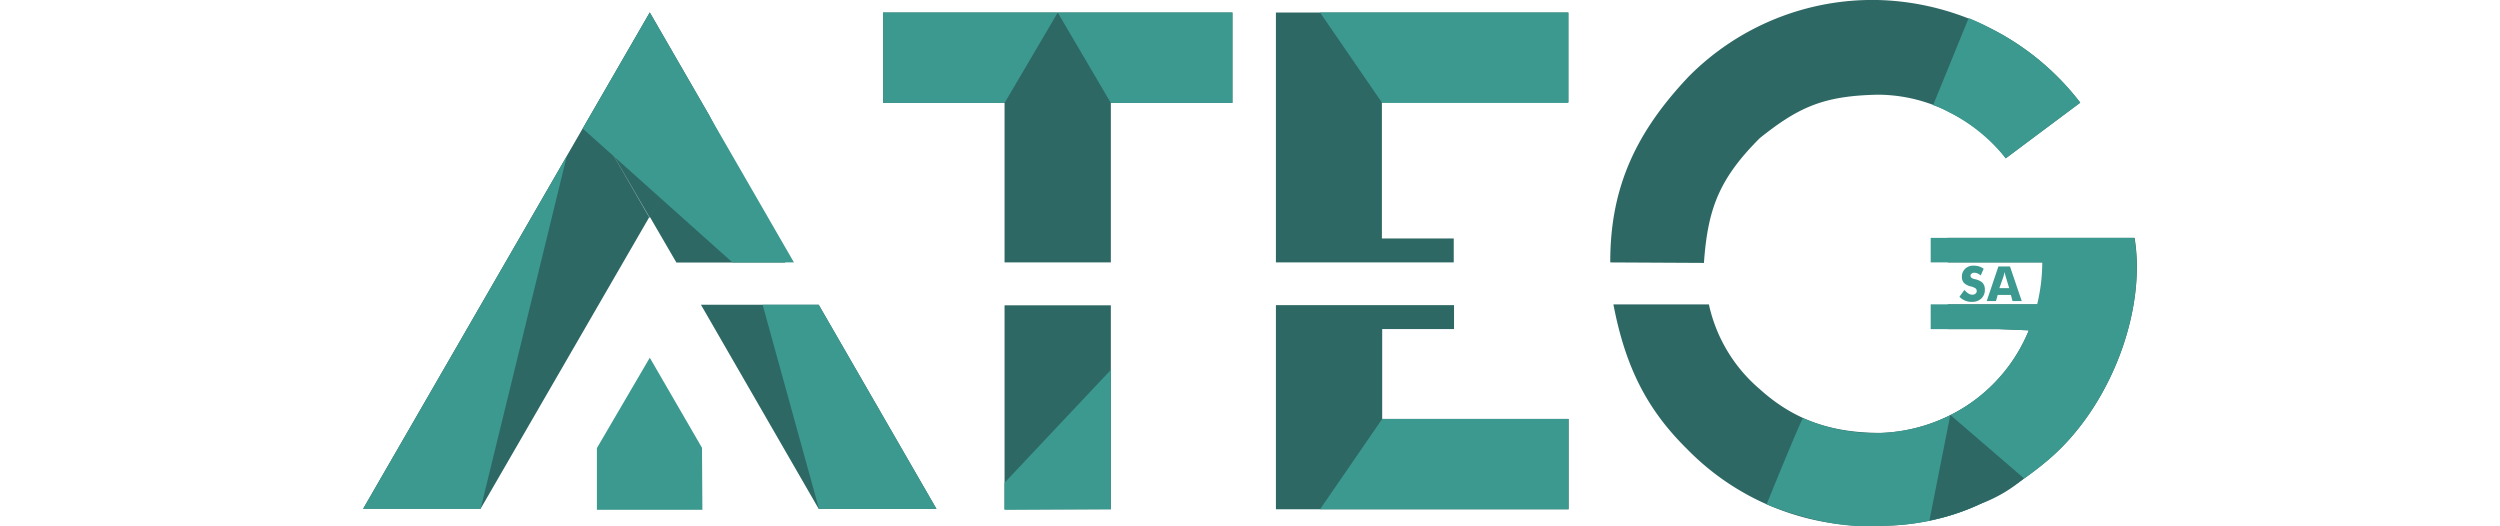
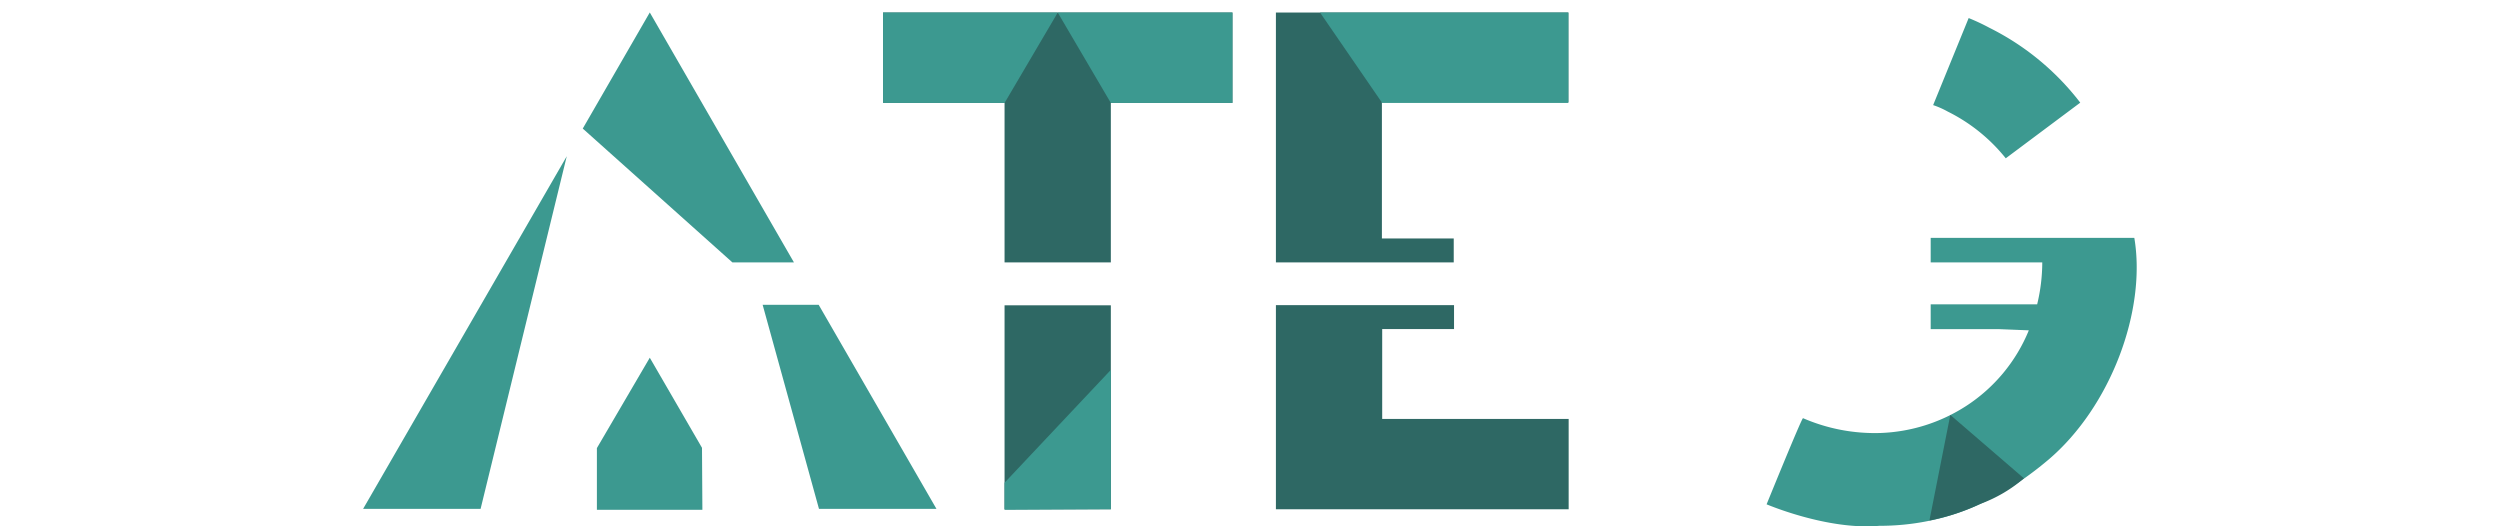
<svg xmlns="http://www.w3.org/2000/svg" viewBox="0 0 180.74 53.63" width="190" height="40">
-   <path fill="#2e6864" d="M127.35,26.9v-.1c0-7.7,2.74-13.29,8-18.85A26.37,26.37,0,0,1,154.57.16,27,27,0,0,1,166,3a26.59,26.59,0,0,1,9.24,7.62l-7.59,5.67a15.71,15.71,0,0,0-5.5-4.58,16.14,16.14,0,0,0-7.48-1.9c-5.6.1-8.13,1.27-12.08,4.42-4.17,4.17-5.29,7.22-5.69,12.63v.09Zm34.34-2.5h19.09C182,31.83,178.32,41.63,172,47c-4.84,4.09-10.35,6.74-17.24,6.74a26,26,0,0,1-19.59-7.83c-4.12-4.06-6.29-8.42-7.5-14.73h9.73a15.73,15.73,0,0,0,5.18,8.63c3.63,3.28,7.5,4.46,12.36,4.46a17.18,17.18,0,0,0,8.71-2.75A16.72,16.72,0,0,0,170,33.82L167,33.7h-5.26V31.17h9.19a18.35,18.35,0,0,0,.52-4.27h-9.71Z" transform="translate(-0.27 -0.16)" />
  <path fill="#3c9990" d="M163.87,2A21.57,21.57,0,0,1,166,3a26.59,26.59,0,0,1,9.24,7.62l-7.59,5.67a17.58,17.58,0,0,0-5.91-4.76,8.65,8.65,0,0,0-1.49-.66Z" transform="translate(-0.27 -0.16)" />
  <path fill="#2e6864" d="M93.28,25.05V1.44h29.8v9.13h-19V24.46h7.32V26.9H93.28Z" transform="translate(-0.27 -0.16)" />
  <path fill="#2e6864" d="M93.28,52.05V31.25h18.15v2.44h-7.32v9.16h19v9.2Z" transform="translate(-0.27 -0.16)" />
  <path fill="#2e6864" d="M76.46,31.27V52.05H65.63V31.27Z" transform="translate(-0.27 -0.16)" />
  <path fill="#2e6864" d="M76.46,10.64V26.9H65.63V10.64H53.25V1.44h35.6v9.2Z" transform="translate(-0.27 -0.16)" />
-   <path fill="#2e6864" d="M46.69,31.21l12,20.8h-12l-12-20.8ZM29.48,22.35,23.42,11.91l6,10.39L12.24,52H.27l23.15-40.1L29.48,1.42h0l6.06,10.49,7.75,15-11.1,0L29.51,22.3l6-10.39Z" transform="translate(-0.27 -0.16)" />
  <polygon fill="#3c9990" points="20.75 15.92 11.97 51.85 0 51.85 20.75 15.92" />
  <polygon fill="#3c9990" points="40.71 31.06 46.45 51.85 58.42 51.85 46.42 31.06 40.71 31.06" />
  <polygon fill="#3c9990" points="37.63 26.74 22.38 13.1 29.21 1.27 43.9 26.74 37.63 26.74" />
  <path fill="#3c9990" d="M32.3,47.74l-3.12-5.17a.75.75,0,0,0-1.28,0l-3.12,5.17V52H32.3Z" transform="translate(-0.27 -0.16)" />
  <polygon fill="#3c9990" points="76.19 37.69 65.36 49.19 65.36 51.95 76.19 51.89 76.19 37.69" />
  <polygon fill="#3c9990" points="70.78 1.28 65.36 10.49 52.98 10.49 52.98 1.28 70.78 1.28 76.19 10.49 88.58 10.49 88.58 1.28 70.78 1.28" />
-   <polygon fill="#3c9990" points="103.84 42.69 97.51 51.89 122.81 51.89 122.81 42.69 103.84 42.69" />
  <polygon fill="#3c9990" points="103.84 10.49 97.51 1.28 122.81 1.28 122.81 10.49 103.84 10.49" />
-   <path fill="#3c9990" d="M165.71,30.84l1.19-3.53h1.18l1.2,3.53h-.94l-.17-.63h-1.34l-.18.63ZM167,29.52H168l-.35-1.16a.91.91,0,0,1-.05-.17l-.07-.31-.06.25-.06.23Zm-3.56.18a1.71,1.71,0,0,0,.41.37.78.78,0,0,0,.41.12.49.49,0,0,0,.31-.11.32.32,0,0,0,.12-.26.34.34,0,0,0-.11-.27,1.44,1.44,0,0,0-.47-.2,1.51,1.51,0,0,1-.72-.36.88.88,0,0,1-.21-.62,1.08,1.08,0,0,1,.33-.82,1.16,1.16,0,0,1,.86-.32,1.9,1.9,0,0,1,.54.07,2.23,2.23,0,0,1,.49.24l-.3.69a1.15,1.15,0,0,0-.33-.21,1,1,0,0,0-.33-.07.4.4,0,0,0-.27.09.23.23,0,0,0-.11.21.26.26,0,0,0,.09.21.89.89,0,0,0,.36.15l0,0a1.62,1.62,0,0,1,.76.35,1,1,0,0,1,.19.31,1.25,1.25,0,0,1,.06.4,1.2,1.2,0,0,1-.36.91,1.37,1.37,0,0,1-1,.34,1.59,1.59,0,0,1-.66-.13,1.71,1.71,0,0,1-.57-.39Z" transform="translate(-0.27 -0.16)" />
  <polygon fill="#3c9990" points="29.21 36.45 23.82 45.66 23.82 51.95 34.57 51.95 34.53 45.63 29.21 36.45" />
  <path fill="#3c9990" d="M160,24.4h20.75C182,31.83,178.32,41.63,172,47c-4.84,4.09-10.35,6.74-17.24,6.74-5.36.47-11.65-2.27-11.48-2.19s0,0,0,0,3.57-8.78,3.71-8.78,0,0,0,0a18.41,18.41,0,0,0,7.91,1.51,17.18,17.18,0,0,0,8.71-2.75A16.72,16.72,0,0,0,170,33.82L167,33.7H160V31.17h10.85a18.35,18.35,0,0,0,.52-4.27H160Z" transform="translate(-0.27 -0.16)" />
  <path fill="#2e6864" d="M162,42.44,159.87,53.2a21.82,21.82,0,0,0,5.2-1.7,14.4,14.4,0,0,0,4.43-2.6Z" transform="translate(-0.27 -0.16)" />
</svg>